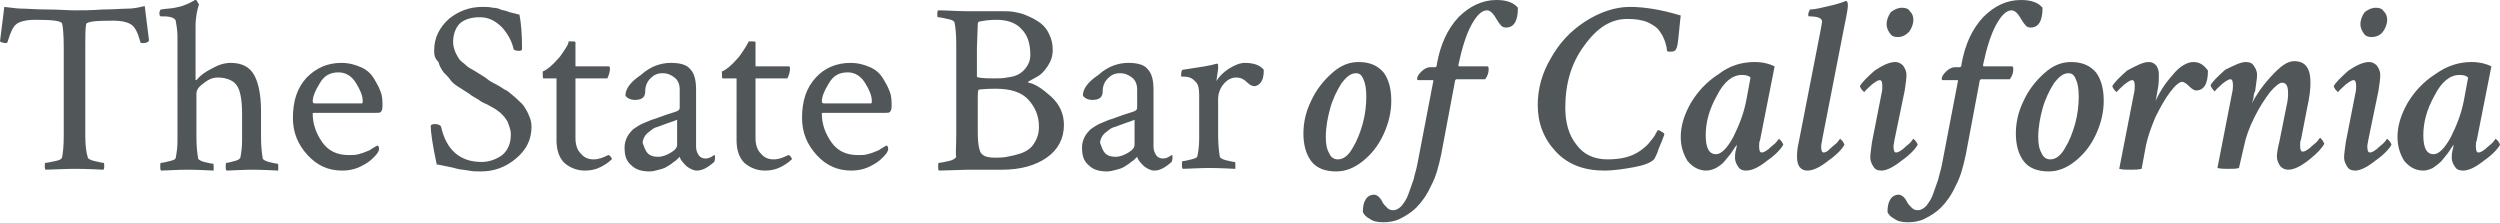
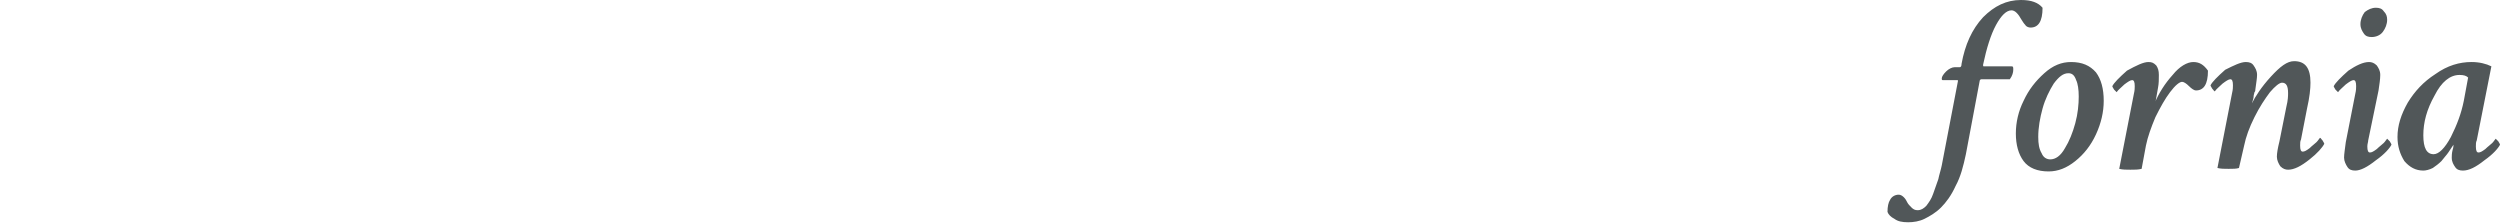
<svg xmlns="http://www.w3.org/2000/svg" id="Layer_1" viewBox="0 0 290.2 25.9">
  <style>.st0{fill:#515759}</style>
-   <path class="st0" d="M5.5 1.1c1.3 0 2.3.1 3.2.1.8 0 1.9 0 3.2-.1 1.3 0 2.3-.1 3-.1.5 0 1.1-.1 1.9-.3l.5 4c-.1.2-.3.3-.7.3-.2 0-.3 0-.3-.1-.3-1.1-.6-1.7-1-2-.4-.3-1.1-.5-2.2-.5-2 0-3 .1-3.1.4-.1.5-.1 1.5-.1 2.7v10.2c0 1.1.1 2 .3 2.6 0 .1.3.3.8.4.5.1.8.2 1 .2.1 0 .1.1.1.4 0 .2 0 .3-.1.4-1.9-.1-3-.1-3.3-.1-.1 0-1.2 0-3.4.1-.1-.1-.1-.2-.1-.4 0-.3 0-.4.1-.4.2 0 .6-.1 1.1-.2.5-.1.7-.2.8-.4.1-.5.2-1.3.2-2.5V5.6c0-1.6-.1-2.6-.2-2.9-.2-.3-1.2-.4-3.1-.4-1.1 0-1.8.2-2.2.5-.4.3-.7 1-1 2 0 .1-.1.2-.2.2-.3 0-.6-.1-.7-.2l.5-4c.9.1 1.5.2 2 .2.7 0 1.7.1 3 .1zM26.8 7.3c1.3 0 2.2.5 2.7 1.4.5.9.8 2.3.8 4.2v3c0 1.1.1 1.9.2 2.5 0 .1.3.3.7.4.5.1.8.2 1 .2.1 0 .1.1.1.3v.5c-1.9-.1-2.9-.1-3-.1-.1 0-1 0-3 .1-.1-.1-.1-.2-.1-.5 0-.2 0-.4.1-.4.2 0 .5-.1.9-.2s.6-.2.7-.4c.1-.5.2-1.2.2-2v-3c0-1.7-.2-2.9-.7-3.5-.4-.5-1.2-.8-2.1-.8-.6 0-1.1.2-1.7.7-.6.4-.8.8-.8 1.2v5c0 1.1.1 1.9.2 2.5 0 .1.3.3.7.4.5.1.8.2 1 .2.1 0 .1.1.1.3v.5c-1.9-.1-2.9-.1-3-.1-.1 0-1.1 0-3.1.1-.1-.1-.1-.2-.1-.5 0-.2 0-.4.1-.4.2 0 .6-.1 1-.2s.7-.2.7-.4c.1-.5.2-1.2.2-1.9V4.2c0-.6-.1-1.2-.2-1.8-.1-.3-.6-.5-1.4-.5h-.3c-.1 0-.2-.1-.2-.3 0-.3.1-.5.2-.5.6-.1 1.1-.1 1.6-.2s.9-.2 1.1-.3c.3-.1.5-.2.7-.3.2-.1.3-.2.4-.2l.1-.1h.1c.1 0 .2.1.2.2.1.1.1.2.2.3-.2.6-.4 1.5-.4 2.5v6.2c0 .1 0 .1.1.1l.1-.1c.4-.5 1-.9 1.8-1.3.7-.4 1.4-.6 2.1-.6zM39.6 7.3c.9 0 1.6.2 2.3.5.7.3 1.2.8 1.5 1.3.3.5.6 1 .8 1.6.2.5.2 1.1.2 1.6 0 .4-.1.6-.2.7-.1.1-.3.1-.6.1h-7.1c-.2 0-.2 0-.2.1 0 1.2.4 2.3 1.1 3.3.7 1 1.7 1.5 3.1 1.5.4 0 .8 0 1.1-.1.4-.1.7-.2.9-.3.3-.1.5-.2.6-.3.2-.1.3-.2.5-.3l.2-.1c.1 0 .2.1.2.4 0 .2-.1.3-.2.5-.4.5-.9 1-1.7 1.4-.7.4-1.5.6-2.4.6-1.6 0-2.9-.6-4-1.8-1.1-1.2-1.7-2.6-1.7-4.3 0-2 .5-3.5 1.6-4.7 1.1-1.1 2.4-1.7 4-1.7zm-.3 1.1c-1 0-1.7.4-2.2 1.3-.5.8-.8 1.5-.8 2.1 0 .1.1.2.2.2H42c.1 0 .1-.1.1-.3 0-.6-.3-1.3-.8-2.1s-1.2-1.2-2-1.2zM50.4 5.8c0-1.4.6-2.6 1.7-3.6C53.2 1.3 54.5.8 56 .8c.4 0 .8 0 1.2.1.4 0 .7.1.9.2.2.1.6.1 1 .3l1.2.3c.2 1 .3 2.3.3 4 0 .1-.1.2-.3.2-.5 0-.7-.1-.7-.3-.2-.8-.6-1.6-1.3-2.4-.8-.8-1.6-1.2-2.6-1.2-1.1 0-1.9.3-2.4.8-.5.6-.7 1.3-.7 2.1 0 .4.1.7.2 1 .1.3.3.6.4.8.1.2.4.5.7.7.3.3.6.5.8.6.2.1.5.3 1 .6s.8.5.9.6c.1.1.4.3 1 .6s.9.6 1.2.7c.2.1.5.4 1 .8.4.4.8.7 1 1 .2.3.4.6.6 1.1.2.4.3.9.3 1.3 0 1.5-.6 2.7-1.8 3.7-1.2 1-2.5 1.5-4.1 1.5-.5 0-.9 0-1.4-.1-.5-.1-.9-.1-1.3-.2-.3-.1-.8-.2-1.3-.3-.5-.1-.9-.2-1.1-.2-.5-2.3-.7-3.8-.7-4.5 0-.1.2-.2.5-.2s.6.1.7.3c.6 2.7 2.2 4.1 4.7 4.1.9 0 1.7-.3 2.4-.8.7-.6 1-1.4 1-2.4 0-.4-.1-.7-.2-1-.1-.3-.2-.6-.4-.8-.1-.2-.3-.4-.6-.7-.3-.2-.5-.4-.7-.5-.2-.1-.5-.3-.9-.5-.5-.2-.8-.4-.9-.5-.5-.3-.9-.5-1.1-.7-.2-.1-.6-.4-1.1-.7-.5-.3-.9-.6-1.1-.9-.2-.3-.5-.6-.8-.9-.3-.4-.5-.8-.6-1.2-.5-.5-.5-.9-.5-1.4zM64.7 9.1h-1.6c-.1 0-.1-.2-.1-.6v-.2c.5-.2 1.1-.7 1.8-1.5.2-.2.4-.5.6-.8.2-.3.4-.6.5-.8.1-.2.1-.4.1-.4.6 0 .8 0 .8.1v2.8H70.6c.2 0 .2.1.2.3 0 .3-.1.7-.3 1.1h-3.7V16c0 .8.2 1.4.6 1.8.4.5.9.7 1.5.7s1.1-.2 1.7-.5c.1 0 .1 0 .3.2.1.2.2.3.1.3-.3.3-.7.6-1.3.9-.6.3-1.2.4-1.8.4-.9 0-1.7-.3-2.4-.9-.6-.6-.9-1.5-.9-2.6V9.1zM77.9 7.3c1 0 1.8.2 2.2.7.5.5.7 1.3.7 2.4V17c0 .4.1.7.3 1 .2.3.5.4.8.4.3 0 .6-.1 1-.4.1 0 .1.1.1.2 0 .2 0 .4-.1.6-.8.7-1.4 1-2 1-.4 0-.8-.2-1.2-.5-.4-.4-.7-.7-.8-1.1l-.2.2c-.1.1-.3.3-.5.4-.2.2-.4.3-.7.5-.3.2-.6.3-1 .4-.4.1-.7.2-1.1.2-.9 0-1.6-.2-2.1-.7-.6-.5-.8-1.1-.8-2.1 0-.4.1-.8.3-1.2.2-.4.5-.7.7-.9.3-.2.7-.5 1.2-.7.5-.2.9-.4 1.3-.5.3-.1.8-.3 1.4-.5.6-.2 1-.3 1.2-.4.2-.1.3-.2.3-.4v-2.1c0-.6-.2-1.1-.6-1.4-.4-.3-.8-.5-1.4-.5-.6 0-1 .2-1.4.6-.4.4-.6.9-.6 1.5 0 .7-.4 1-1.2 1-.5 0-.9-.2-1.1-.5 0-.8.6-1.6 1.8-2.4 1.1-1 2.3-1.4 3.5-1.4zm-2.7 10.5c.3.3.7.4 1.2.4s1-.2 1.5-.5.7-.6.7-.9v-2.9c-.2.1-.5.2-1.1.4-.6.2-1 .4-1.4.5-.3.1-.6.4-1 .7-.3.3-.5.7-.5 1.1.2.5.3.9.6 1.2zM85.5 9.1h-1.6c-.1 0-.1-.2-.1-.6v-.2c.5-.2 1.1-.7 1.8-1.5.2-.2.4-.5.6-.8.2-.3.4-.6.5-.8.1-.2.2-.3.2-.4.6 0 .8 0 .8.1v2.8H91.5c.2 0 .2.1.2.3 0 .3-.1.7-.3 1.1h-3.7V16c0 .8.2 1.4.6 1.8.4.5.9.7 1.5.7s1.1-.2 1.7-.5c.1 0 .1 0 .3.2.1.2.2.3.1.3-.3.3-.7.6-1.3.9-.6.3-1.2.4-1.8.4-.9 0-1.7-.3-2.4-.9-.6-.6-.9-1.5-.9-2.6V9.1zM98.7 7.3c.9 0 1.6.2 2.3.5.7.3 1.2.8 1.5 1.3.3.5.6 1 .8 1.6.2.5.2 1.1.2 1.6 0 .4-.1.6-.2.7-.1.1-.3.1-.6.1h-7.1c-.2 0-.2 0-.2.1 0 1.2.4 2.3 1.1 3.3.7 1 1.7 1.5 3.1 1.5.4 0 .8 0 1.1-.1.4-.1.7-.2.9-.3.3-.1.5-.2.6-.3.2-.1.3-.2.5-.3l.2-.1c.1 0 .2.1.2.4 0 .2-.1.3-.2.5-.4.5-.9 1-1.7 1.4-.7.4-1.5.6-2.4.6-1.6 0-2.9-.6-4-1.8-1.1-1.2-1.7-2.6-1.7-4.3 0-2 .5-3.5 1.6-4.7 1-1.1 2.4-1.7 4-1.7zm-.3 1.1c-1 0-1.7.4-2.2 1.3-.5.8-.8 1.5-.8 2.1 0 .1.1.2.2.2h5.5c.1 0 .1-.1.1-.3 0-.6-.3-1.3-.8-2.1s-1.2-1.2-2-1.2zM111 15.6V5c0-1.1-.1-1.9-.2-2.4-.1-.2-.3-.3-.8-.4-.5-.1-.9-.2-1.1-.2-.1 0-.1-.1-.1-.3 0-.2 0-.4.1-.5 1 0 2.1.1 3.4.1h4c.5 0 1 0 1.5.1s1 .2 1.6.5c.5.2 1 .5 1.4.8.4.3.8.8 1 1.3.3.6.4 1.2.4 1.8 0 .7-.2 1.3-.6 1.9-.4.6-.8 1-1.2 1.2-.4.2-.7.4-.9.5-.2.1-.2.1-.1.2.7.1 1.6.7 2.6 1.6 1 .9 1.5 2 1.5 3.3 0 1.6-.7 2.9-2 3.8-1.3.9-3 1.4-5.2 1.4h-3.9l-3.4.1c-.1-.1-.1-.2-.1-.5 0-.2 0-.4.1-.4.2 0 .6-.1 1.1-.2.5-.1.8-.3.9-.5-.1-.2 0-1.1 0-2.6zm5.9-6.6c.8-.1 1.4-.3 1.9-.8s.8-1.1.8-1.8c0-1.3-.3-2.3-1-3-.6-.7-1.6-1.1-2.9-1.1-.9 0-1.5.1-2 .2-.1 0-.2.1-.2.3l-.1 2.8v3.3c0 .1.6.2 1.9.2.6 0 1.1 0 1.6-.1zm3.7 5.7c0-1.2-.4-2.2-1.2-3.1-.8-.9-2.1-1.3-3.8-1.3-.4 0-1.1 0-2 .1-.1.2-.1.5-.1.9v4.1c0 1.4.2 2.3.5 2.5.3.3.8.4 1.5.4.5 0 .9 0 1.4-.1.5-.1 1-.2 1.6-.4.6-.2 1.2-.6 1.5-1.1.4-.6.6-1.2.6-2zM131 7.3c1 0 1.8.2 2.2.7.5.5.7 1.3.7 2.4V17c0 .4.1.7.3 1 .2.3.5.4.8.4.3 0 .6-.1 1-.4.1 0 .1.1.1.2 0 .2 0 .4-.1.6-.8.7-1.4 1-2 1-.4 0-.8-.2-1.2-.5-.4-.4-.7-.7-.8-1.1l-.2.2c-.1.1-.3.3-.5.4-.2.2-.4.3-.7.5-.3.2-.6.3-1 .4-.4.1-.7.2-1.1.2-.9 0-1.6-.2-2.1-.7-.6-.5-.8-1.1-.8-2.1 0-.4.1-.8.3-1.2.2-.4.5-.7.7-.9.3-.2.7-.5 1.2-.7.5-.2.9-.4 1.3-.5.3-.1.8-.3 1.4-.5.6-.2 1-.3 1.2-.4.2-.1.3-.2.3-.4v-2.1c0-.6-.2-1.1-.6-1.4-.4-.3-.8-.5-1.4-.5-.6 0-1 .2-1.4.6-.4.4-.6.9-.6 1.5 0 .7-.4 1-1.2 1-.5 0-.9-.2-1.1-.5 0-.8.6-1.6 1.8-2.4 1.1-1 2.3-1.4 3.5-1.4zm-2.7 10.5c.3.3.7.4 1.2.4s1-.2 1.5-.5.7-.6.7-.9v-2.9c-.2.1-.5.2-1.1.4-.6.2-1 .4-1.4.5-.3.1-.6.4-1 .7-.3.3-.5.7-.5 1.1.2.5.3.9.6 1.2zM144.5 7.3c1.1 0 1.8.3 2.2.8 0 .7-.1 1.1-.3 1.4-.2.3-.5.5-.8.5-.3 0-.6-.2-.9-.5-.3-.3-.7-.5-1.2-.5-.6 0-1.1.3-1.5.8-.4.5-.6 1.1-.6 1.7v4.2c0 1.1.1 1.9.2 2.5 0 .1.3.3.7.4.5.1.8.2 1 .2.1 0 .1.1.1.3v.5c-1.9-.1-2.9-.1-3-.1-.1 0-1.1 0-3.1.1-.1-.1-.1-.2-.1-.5 0-.2 0-.4.1-.4.2 0 .6-.1 1-.2s.7-.2.7-.4c.1-.5.2-1.2.2-2V11c0-.7-.1-1.2-.4-1.5-.2-.2-.4-.4-.7-.5-.3-.1-.5-.1-.7-.1-.2 0-.3 0-.3-.1 0-.5.1-.7.2-.7 2-.3 3.3-.5 3.9-.7h.1c.1 0 .1.1.1.2V8l-.2 1.4c.3-.5.8-1 1.4-1.4.8-.5 1.4-.7 1.9-.7zM157.7 7.2c1.3 0 2.2.4 2.9 1.2.6.8.9 1.9.9 3.3 0 1.3-.3 2.6-.9 3.9-.6 1.3-1.4 2.3-2.4 3.1-1 .8-2 1.2-3.1 1.2-1.3 0-2.3-.4-2.9-1.2-.6-.8-.9-1.9-.9-3.2 0-1.3.3-2.6.9-3.8.6-1.3 1.4-2.3 2.4-3.2 1-.9 2-1.3 3.1-1.3zm-.3 1.3c-.6 0-1.1.4-1.7 1.2-.5.8-1 1.8-1.3 2.9-.3 1.1-.5 2.2-.5 3.3 0 .8.1 1.4.4 1.9.2.5.6.7 1 .7.6 0 1.2-.4 1.7-1.3.5-.8.9-1.8 1.2-2.9.3-1.1.4-2.2.4-3.1 0-.8-.1-1.5-.3-1.9-.2-.6-.5-.8-.9-.8zM173.7 0c1.2 0 2 .3 2.5.9 0 1.6-.5 2.3-1.4 2.3-.2 0-.5-.1-.6-.3-.2-.2-.3-.4-.5-.7-.1-.2-.3-.5-.5-.7-.2-.2-.4-.3-.6-.3-.6 0-1.2.6-1.8 1.7-.6 1.1-1.1 2.7-1.5 4.6v.1c0 .1 0 .1.1.1h3.2c.2 0 .2.1.2.4 0 .3-.1.7-.4 1.1h-3.3c-.1 0-.2.1-.2.2l-1.6 8.5c-.3 1.4-.6 2.6-1.2 3.7-.5 1.1-1.1 1.9-1.7 2.5-.6.6-1.3 1-1.9 1.3-.6.3-1.3.4-1.9.4-.7 0-1.2-.1-1.6-.4-.4-.2-.7-.5-.8-.8 0-.6.1-1.1.3-1.4.2-.4.6-.6 1-.6.2 0 .4.1.6.3.2.2.3.4.4.6.1.2.3.4.5.6.2.2.4.3.7.3.4 0 .7-.2 1-.5.3-.4.6-.8.8-1.4.2-.6.4-1.1.6-1.7.1-.5.3-1.1.4-1.6l1.9-9.9v.2c0-.1 0-.2-.1-.2h-1.7c-.1 0-.1-.1-.1-.2 0-.2.2-.5.5-.8.3-.3.7-.5 1-.5h.6c.1 0 .2-.1.2-.4.4-2.2 1.2-4 2.5-5.4 1.3-1.3 2.8-2 4.4-2zM189.2.8c1.6 0 3.6.3 5.9 1 0 .1-.1.7-.2 1.9-.1 1.1-.2 1.8-.3 1.9-.1.3-.3.4-.7.4-.2 0-.3 0-.4-.1 0-.3-.1-.7-.2-1-.1-.3-.3-.8-.6-1.2-.3-.5-.8-.8-1.4-1.1-.7-.3-1.5-.4-2.4-.4-1.9 0-3.5 1-5 3.1-1.5 2-2.2 4.4-2.2 7.2 0 1.7.4 3.2 1.3 4.3.8 1.1 2 1.7 3.6 1.7s2.8-.3 3.8-1c.4-.3.8-.6 1.1-1 .3-.4.6-.7.7-1 .2-.3.2-.4.3-.4.1 0 .2.1.4.2s.3.2.3.3c0 0-.1.3-.3.8-.2.5-.4.9-.5 1.3-.2.4-.3.7-.4.8-.4.4-1.2.7-2.3.9-1.1.2-2.3.4-3.5.4-2.3 0-4.2-.7-5.6-2.2-1.4-1.5-2.1-3.3-2.1-5.4 0-1.9.5-3.7 1.5-5.4 1-1.8 2.3-3.2 4-4.3 1.7-1.1 3.5-1.7 5.2-1.7zM203.7 7.2c.9 0 1.7.2 2.3.5l-1.7 8.6c-.1.2-.1.4-.1.7 0 .5.1.7.3.7s.4-.1.8-.4c.3-.3.6-.5.8-.7.2-.2.3-.4.4-.5l.3.3c.1.2.2.3.2.4-.2.4-.8 1.1-1.8 1.8-1 .8-1.8 1.2-2.5 1.2-.4 0-.7-.1-.9-.4-.2-.3-.4-.6-.4-1.1 0-.2 0-.5.1-.9.1-.3.1-.5.1-.6l-.6.9c-.2.3-.5.6-.8 1s-.7.6-1 .8c-.4.2-.8.3-1.1.3-.9 0-1.6-.4-2.2-1.1-.5-.8-.8-1.7-.8-2.8 0-1.3.4-2.6 1.2-4 .8-1.3 1.8-2.4 3.2-3.3 1.3-1 2.7-1.4 4.2-1.4zm-1.5 1.5c-1.1 0-2.1.8-2.9 2.4-.9 1.6-1.3 3.1-1.3 4.6 0 1.5.4 2.2 1.2 2.2.6 0 1.3-.7 2-2 .7-1.4 1.2-2.7 1.5-4.2l.5-2.7c-.2-.2-.5-.3-1-.3zM208.8 16.5l2.5-12.8c.1-.6.2-1 .2-1.2 0-.4-.5-.6-1.5-.6-.1 0-.1-.1-.1-.2 0-.2.1-.4.2-.6.6 0 1.3-.2 2.2-.4.9-.2 1.5-.4 2-.6.2.1.2.3.2.6 0 .2-.1.9-.4 2.3l-2.6 13.3c0 .2-.1.4-.1.7 0 .5.1.7.3.7.2 0 .4-.1.7-.4.3-.3.6-.5.8-.7.2-.2.3-.4.4-.5l.3.3c.1.2.2.3.2.4-.2.4-.8 1.1-1.8 1.8-1 .8-1.8 1.2-2.5 1.2-.4 0-.6-.1-.9-.4-.2-.3-.3-.7-.3-1.1 0-.4 0-1 .2-1.8zM220 7.2c.3 0 .6.1.9.4.2.3.4.6.4 1.1 0 .5-.1 1.1-.2 1.8l-1.2 5.8c0 .2-.1.4-.1.7 0 .5.1.7.3.7s.4-.1.8-.4c.3-.3.6-.5.8-.7.2-.2.3-.4.4-.5l.3.3c.1.2.2.3.2.4-.2.4-.8 1.1-1.8 1.8-1 .8-1.8 1.2-2.4 1.2-.4 0-.7-.1-.9-.4-.2-.3-.4-.7-.4-1.1 0-.4.1-1 .2-1.8l1.1-5.6c.1-.4.1-.7.1-.9 0-.5-.1-.7-.3-.7-.2 0-.5.2-.9.5-.4.4-.7.6-.9.9l-.3-.3c-.1-.2-.2-.3-.2-.4.2-.4.8-1 1.7-1.8.9-.6 1.7-1 2.4-1zm.8-6.3c.4 0 .7.1.9.4.3.3.4.6.4 1 0 .5-.2 1-.5 1.4-.4.4-.8.6-1.3.6-.4 0-.7-.1-.9-.4-.2-.3-.4-.6-.4-1.1 0-.5.2-1 .5-1.4.4-.3.8-.5 1.3-.5z" />
  <path class="st0" d="M234.6 0c1.2 0 2 .3 2.5.9 0 1.6-.5 2.3-1.4 2.3-.2 0-.5-.1-.6-.3-.2-.2-.3-.4-.5-.7-.1-.2-.3-.5-.5-.7-.2-.2-.4-.3-.6-.3-.6 0-1.2.6-1.8 1.7-.6 1.1-1.1 2.7-1.5 4.6v.1c0 .1 0 .1.1.1h3.2c.2 0 .2.1.2.4 0 .3-.1.7-.4 1.1H230c-.1 0-.2.1-.2.2l-1.6 8.5c-.3 1.4-.6 2.6-1.2 3.7-.5 1.1-1.1 1.9-1.7 2.5-.6.6-1.3 1-1.9 1.3-.6.3-1.3.4-1.9.4-.7 0-1.2-.1-1.6-.4-.4-.2-.7-.5-.8-.8 0-.6.1-1.1.3-1.4.2-.4.6-.6 1-.6.2 0 .4.1.6.3.2.2.3.4.4.6.1.2.3.4.5.6.2.2.4.3.7.3.4 0 .7-.2 1-.5.3-.4.6-.8.8-1.4.2-.6.4-1.1.6-1.7.1-.5.3-1.1.4-1.6l1.9-9.9v.2c0-.1 0-.2-.1-.2h-1.7c-.1 0-.1-.1-.1-.2 0-.2.2-.5.5-.8.3-.3.7-.5 1-.5h.6c.1 0 .2-.1.2-.4.4-2.2 1.2-4 2.5-5.4 1.3-1.3 2.7-2 4.4-2zM240.4 7.2c1.3 0 2.2.4 2.9 1.2.6.8.9 1.9.9 3.3 0 1.3-.3 2.6-.9 3.9-.6 1.3-1.4 2.3-2.4 3.1-1 .8-2 1.2-3.1 1.2-1.3 0-2.3-.4-2.9-1.2-.6-.8-.9-1.9-.9-3.2 0-1.3.3-2.6.9-3.8.6-1.3 1.4-2.3 2.4-3.2 1-.9 2-1.3 3.1-1.3zm-.3 1.3c-.6 0-1.1.4-1.7 1.2-.5.8-1 1.8-1.3 2.9-.3 1.1-.5 2.2-.5 3.3 0 .8.1 1.4.4 1.9.2.5.6.7 1 .7.6 0 1.2-.4 1.7-1.3.5-.8.9-1.8 1.2-2.9.3-1.1.4-2.2.4-3.1 0-.8-.1-1.5-.3-1.9-.2-.6-.5-.8-.9-.8zM249.4 7.2c.4 0 .6.1.9.4.2.3.3.6.3 1.1 0 .5 0 1-.1 1.5-.2 1.2-.3 1.8-.4 1.8.5-1.2 1.2-2.3 2.1-3.3.8-1 1.7-1.5 2.4-1.5s1.2.3 1.7 1c0 1.6-.5 2.3-1.4 2.3-.2 0-.5-.2-.8-.5-.3-.3-.6-.5-.8-.5-.3 0-.8.4-1.4 1.2-.6.8-1.1 1.7-1.7 2.9-.5 1.2-.9 2.3-1.1 3.3l-.5 2.7c-.4.1-.8.1-1.3.1s-.9 0-1.3-.1l1.7-8.7c.1-.4.1-.7.1-.9 0-.5-.1-.7-.3-.7-.2 0-.5.2-.9.5-.4.4-.7.6-.9.9l-.3-.3c-.1-.2-.2-.3-.2-.4.2-.4.8-1 1.7-1.8 1.1-.6 1.9-1 2.5-1zM260.7 7.2c.4 0 .7.1.9.4.2.3.4.6.4 1.1 0 .4-.1.9-.2 1.7 0 .1 0 .2-.1.3 0 .1-.1.3-.1.5s-.1.5-.2.8c.4-.8 1.1-1.9 2.2-3.1 1.1-1.2 1.9-1.8 2.7-1.8 1.3 0 1.9.8 1.9 2.5 0 .7-.1 1.7-.4 3l-.7 3.6c-.1.2-.1.4-.1.7 0 .5.1.7.3.7s.4-.1.8-.4c.3-.3.6-.5.8-.7.2-.2.3-.4.4-.5.1 0 .1.1.3.3.1.2.2.3.2.4-.2.4-.8 1.1-1.7 1.8-1 .8-1.8 1.2-2.5 1.2-.3 0-.6-.1-.9-.4-.2-.3-.4-.7-.4-1.1 0-.4.1-1 .3-1.8l.8-4c.2-.8.2-1.3.2-1.6 0-.8-.2-1.2-.7-1.2-.3 0-.8.4-1.4 1.1-.6.8-1.2 1.7-1.8 2.9-.6 1.2-1 2.3-1.2 3.3l-.6 2.6c-.3.1-.7.1-1.2.1s-.9 0-1.3-.1l1.7-8.7c.1-.4.1-.7.1-.9 0-.5-.1-.7-.3-.7-.2 0-.5.2-.9.5-.4.4-.7.6-.9.9-.1 0-.1-.1-.3-.3-.1-.2-.2-.3-.2-.4.2-.4.8-1 1.7-1.8 1-.5 1.8-.9 2.4-.9zM275 7.2c.3 0 .6.1.9.4.2.3.4.6.4 1.1 0 .5-.1 1.1-.2 1.8l-1.2 5.8c0 .2-.1.4-.1.7 0 .5.1.7.3.7s.4-.1.8-.4c.3-.3.6-.5.8-.7.2-.2.3-.4.4-.5l.3.3c.1.2.2.3.2.4-.2.4-.8 1.1-1.8 1.8-1 .8-1.8 1.2-2.4 1.2-.4 0-.7-.1-.9-.4-.2-.3-.4-.7-.4-1.1 0-.4.1-1 .2-1.8l1.1-5.6c.1-.4.1-.7.1-.9 0-.5-.1-.7-.3-.7-.2 0-.5.2-.9.5-.4.4-.7.6-.9.9l-.3-.3c-.1-.2-.2-.3-.2-.4.2-.4.8-1 1.7-1.8.9-.6 1.7-1 2.4-1zm.8-6.3c.4 0 .7.1.9.4.3.3.4.6.4 1 0 .5-.2 1-.5 1.4s-.8.6-1.3.6c-.4 0-.7-.1-.9-.4-.2-.3-.4-.6-.4-1.1 0-.5.2-1 .5-1.4.4-.3.8-.5 1.3-.5zM286.9 7.2c.9 0 1.7.2 2.3.5l-1.7 8.6c-.1.2-.1.4-.1.7 0 .5.1.7.3.7s.4-.1.8-.4c.3-.3.6-.5.8-.7.2-.2.3-.4.4-.5l.3.3c.1.2.2.3.2.4-.2.4-.8 1.1-1.8 1.8-1 .8-1.8 1.2-2.5 1.2-.4 0-.7-.1-.9-.4-.2-.3-.4-.6-.4-1.1 0-.2 0-.5.1-.9.1-.3.1-.5.1-.6l-.6.9c-.2.3-.5.6-.8 1-.3.3-.7.6-1 .8-.4.2-.8.3-1.1.3-.9 0-1.6-.4-2.2-1.1-.5-.8-.8-1.7-.8-2.8 0-1.3.4-2.6 1.2-4 .8-1.3 1.8-2.4 3.2-3.3 1.4-1 2.8-1.4 4.2-1.4zm-1.4 1.5c-1.1 0-2.1.8-2.9 2.4-.9 1.6-1.3 3.1-1.3 4.6 0 1.5.4 2.2 1.2 2.2.6 0 1.3-.7 2-2 .7-1.4 1.2-2.7 1.5-4.2l.5-2.7c-.2-.2-.5-.3-1-.3z" />
</svg>